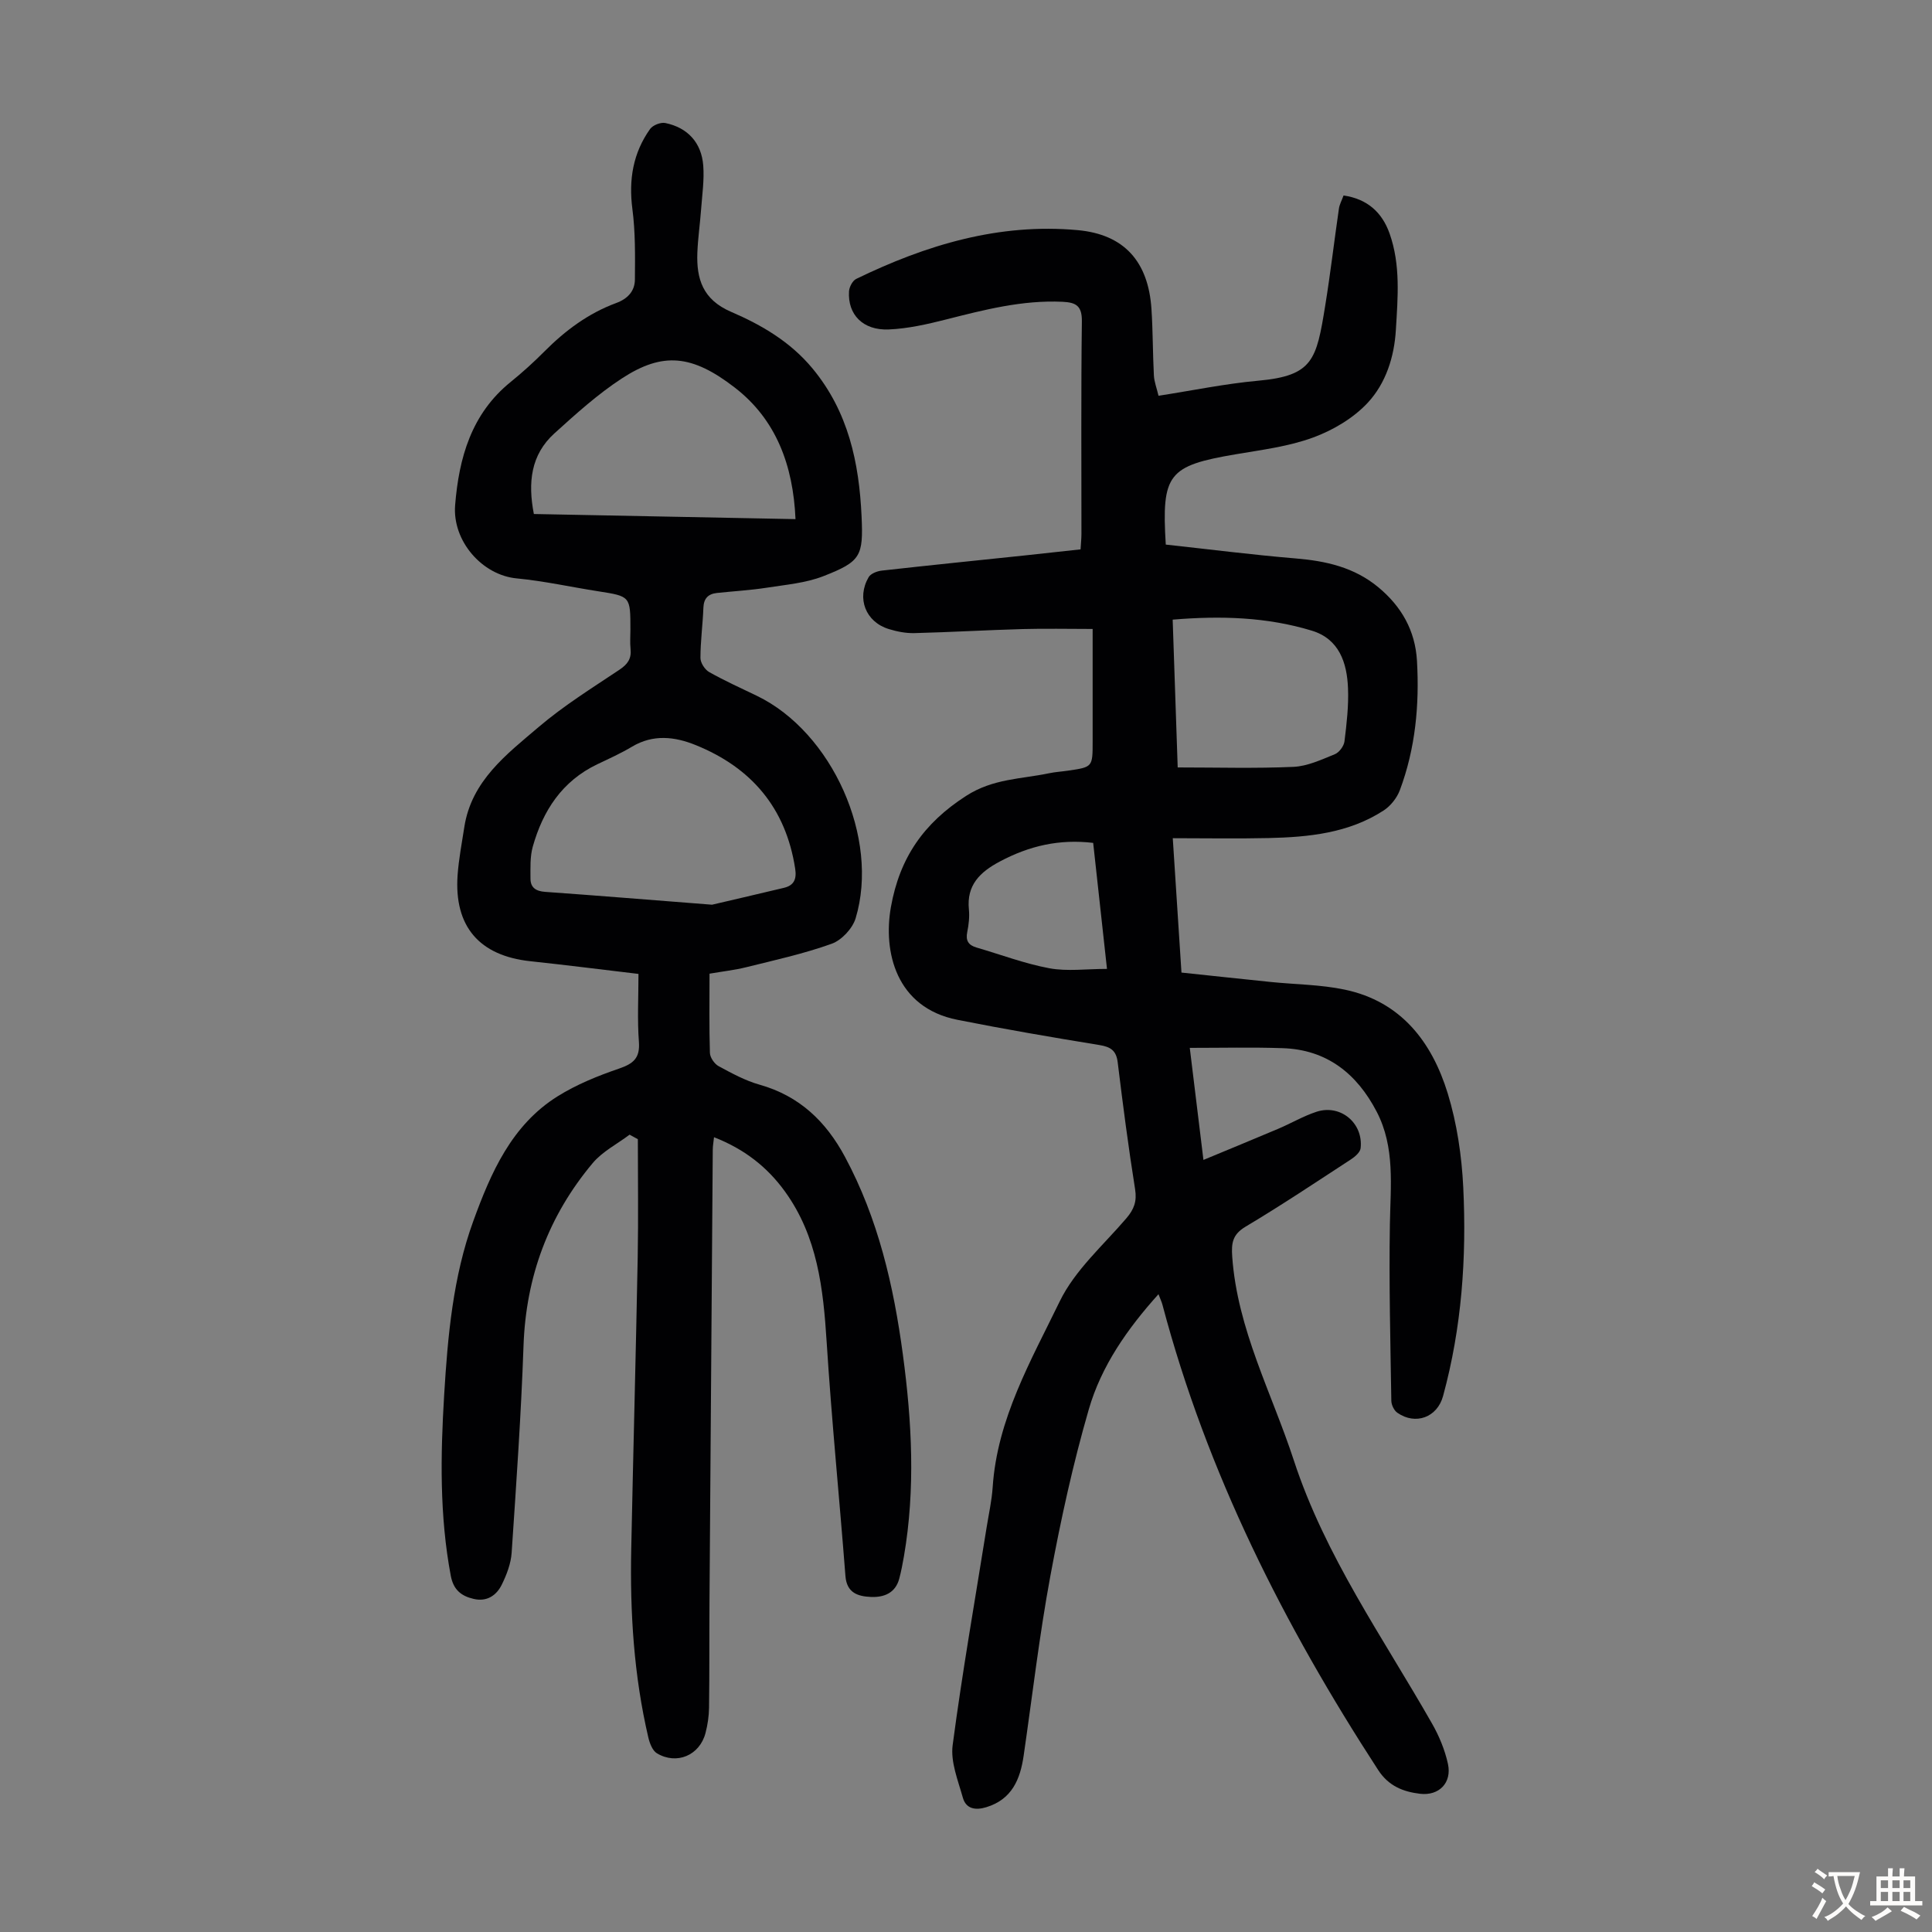
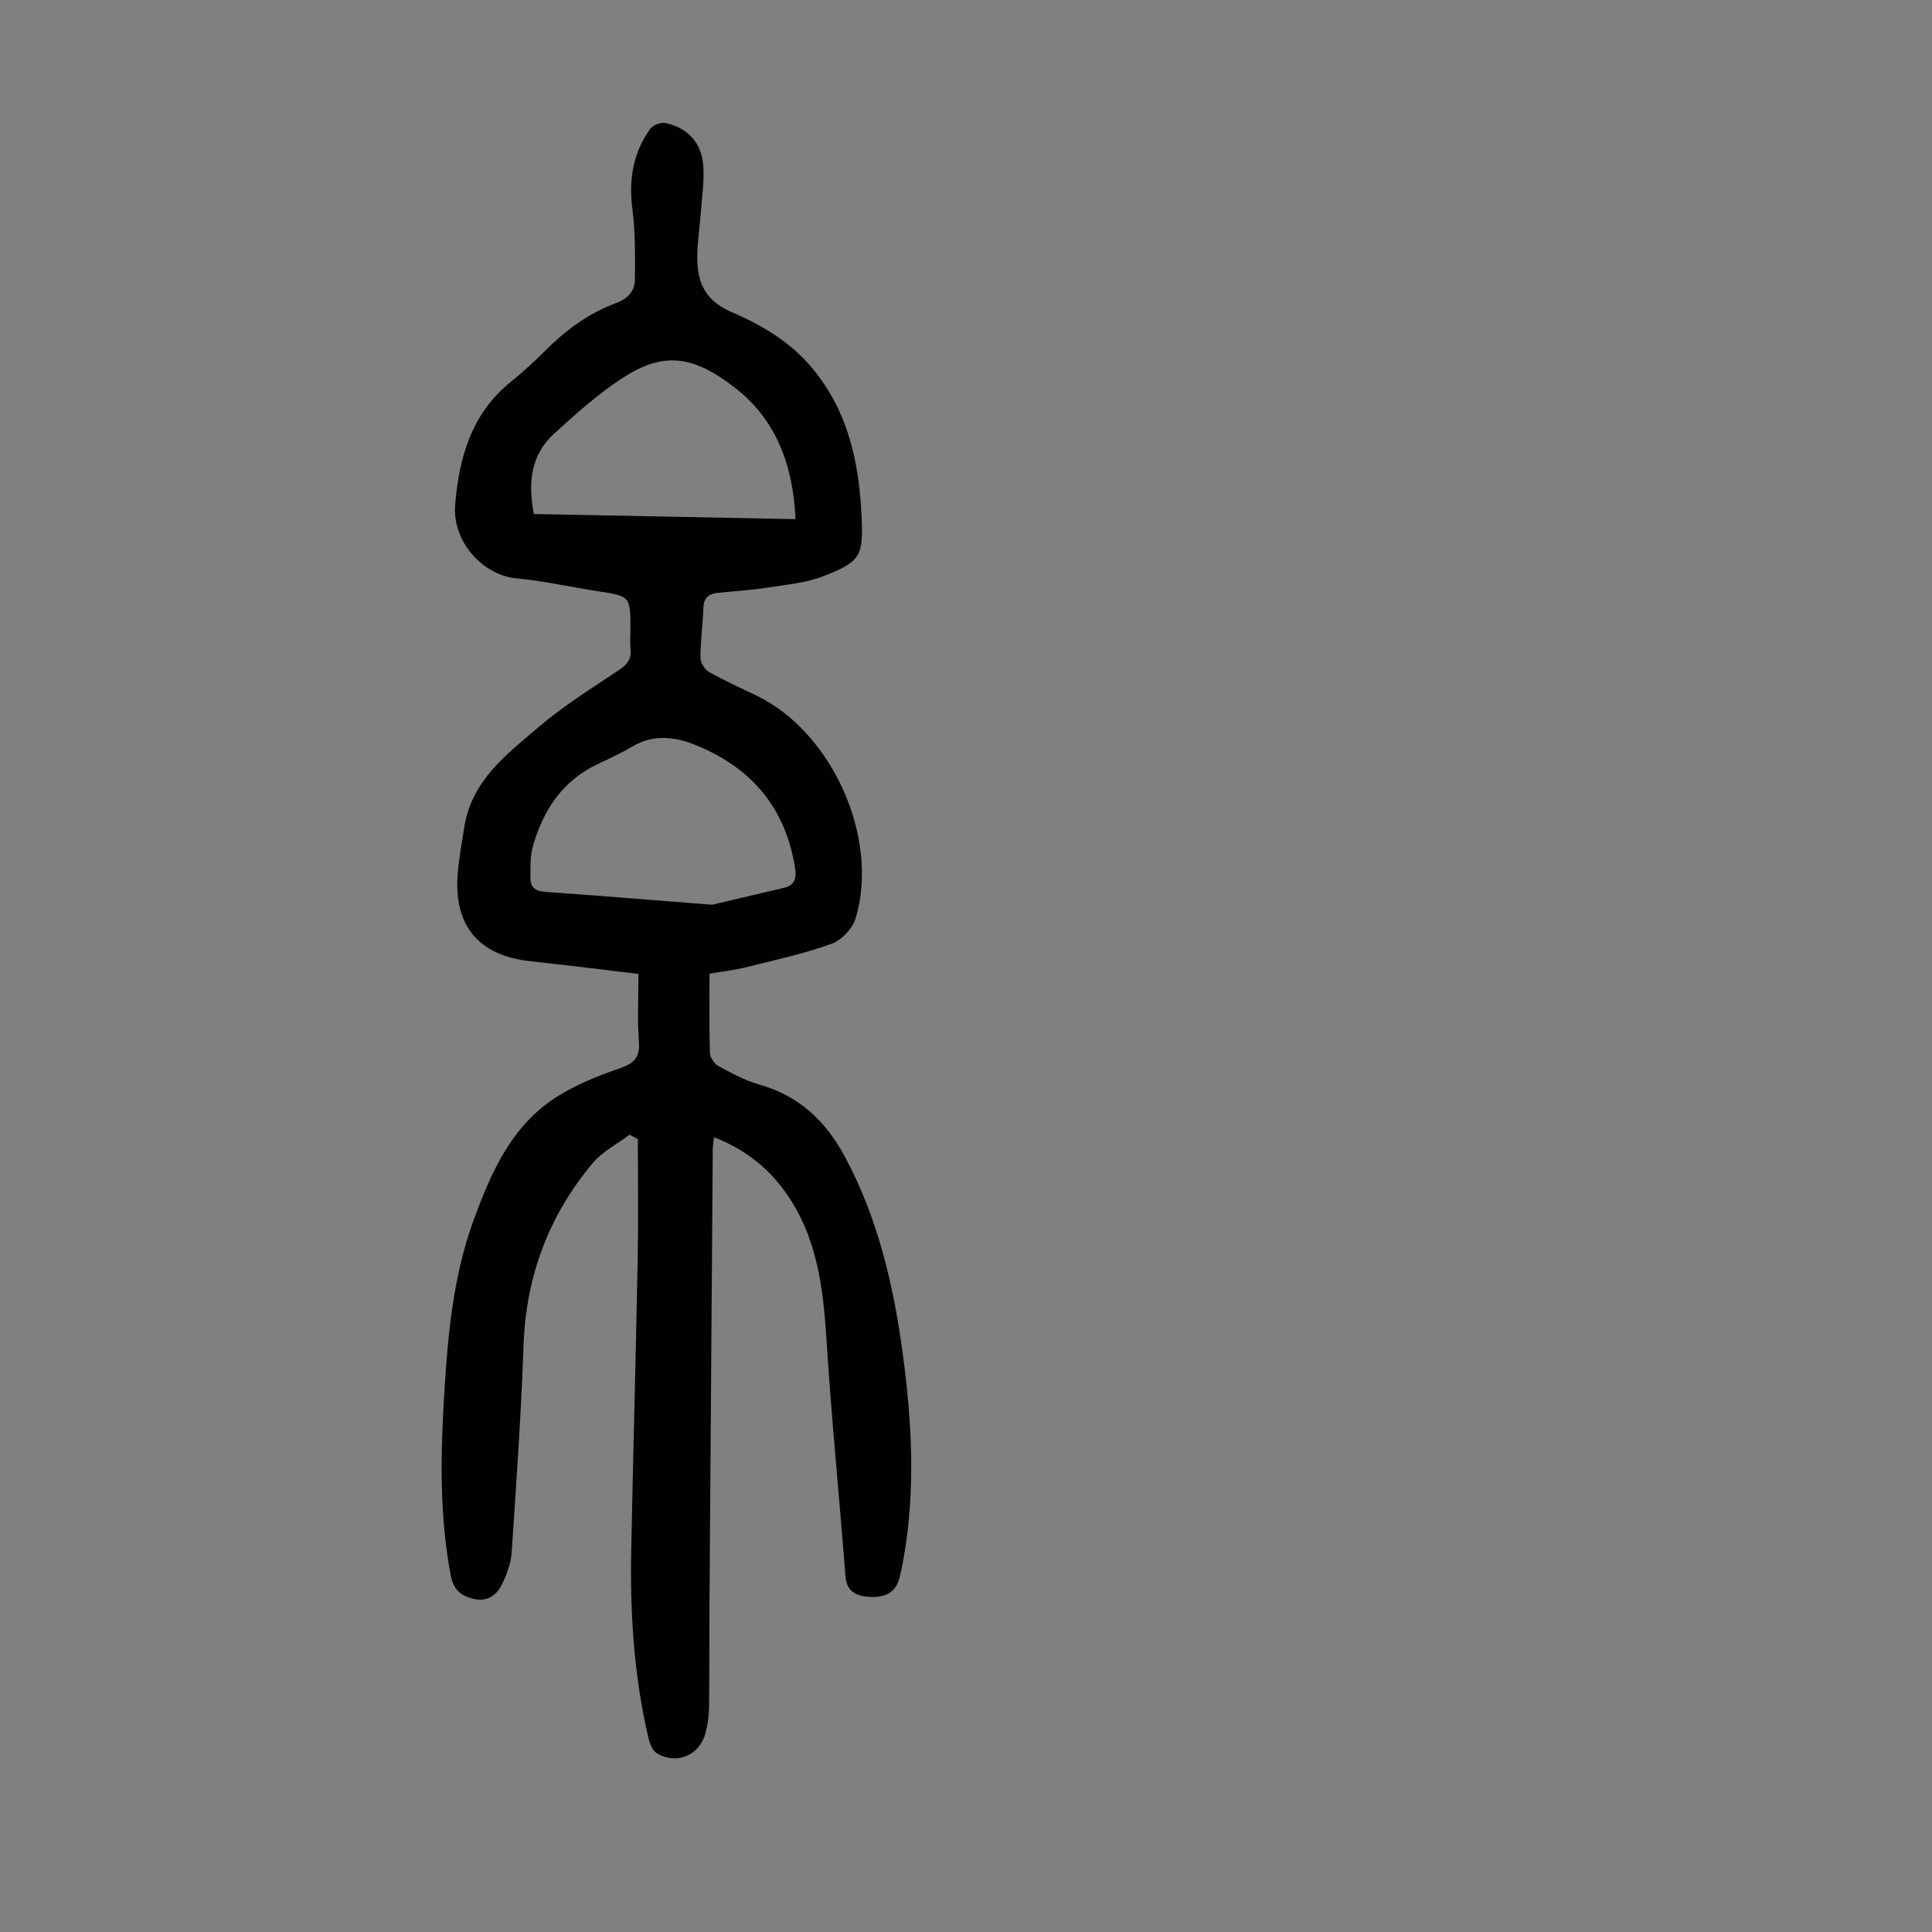
<svg xmlns="http://www.w3.org/2000/svg" enable-background="new 0 0 400 400" viewBox="0 0 400 400">
  <rect x="0" y="0" width="400" height="400" fill="#808080" stroke="none" />
-   <path d="m246.33 216.95c.9 7.34 1.81 14.86 2.83 23.2 5.46-2.27 10.49-4.33 15.49-6.45 2.67-1.13 5.21-2.64 7.95-3.53 4.96-1.6 9.69 2.37 9.1 7.56-.1.85-1.17 1.77-2.02 2.32-7.21 4.7-14.38 9.5-21.77 13.9-2.74 1.63-2.99 3.39-2.79 6.25 1.07 15.05 8.19 28.2 12.76 42.17 6.49 19.82 18.45 36.65 28.61 54.48 1.47 2.58 2.66 5.45 3.29 8.34.85 3.9-1.83 6.67-5.8 6.19-3.46-.42-6.47-1.58-8.64-4.91-19.49-29.98-35.46-61.57-44.66-96.31-.16-.62-.45-1.21-.83-2.21-6.47 7.19-11.83 14.87-14.42 23.82-3.29 11.34-5.82 22.93-7.97 34.55-2.28 12.3-3.72 24.76-5.52 37.15-.71 4.92-2.43 9.07-7.73 10.69-2.22.68-4.2.38-4.86-1.96-1-3.58-2.58-7.42-2.11-10.91 1.99-15.07 4.63-30.05 7.03-45.06.44-2.76 1.06-5.51 1.25-8.29.93-14.17 7.94-26.25 13.89-38.51 3.13-6.46 9.02-11.61 13.81-17.22 1.57-1.84 2.19-3.49 1.79-5.99-1.39-8.72-2.53-17.49-3.6-26.26-.3-2.48-1.47-3.22-3.81-3.6-9.82-1.6-19.62-3.28-29.38-5.22-12.74-2.52-15.4-14.12-13.77-23.33 1.82-10.22 6.78-17.38 15.59-23.04 5.56-3.58 11.35-3.46 17.13-4.67 1.31-.28 2.66-.35 3.99-.55 5.06-.74 5.06-.74 5.06-6.03 0-7.59 0-15.19 0-23.3-5 0-9.74-.11-14.48.02-7.49.21-14.97.65-22.45.84-1.75.04-3.58-.32-5.27-.84-4.8-1.47-6.72-6.36-4.18-10.74.43-.74 1.74-1.25 2.7-1.36 9.89-1.11 19.8-2.11 29.7-3.15 3.77-.4 7.53-.82 11.48-1.25.07-1.23.18-2.21.18-3.19.01-14.66-.1-29.33.09-43.99.04-3.24-1.19-3.95-4.04-4.08-8.3-.38-16.18 1.66-24.1 3.67-3.88.98-7.86 1.89-11.83 2.06-5.36.23-8.54-3.08-8.24-7.9.06-.9.73-2.19 1.48-2.56 14.48-7.04 29.57-11.6 45.89-10.1 9.59.88 14.61 6.49 15.25 16.36.3 4.57.26 9.16.5 13.73.07 1.29.57 2.56.96 4.2 7.04-1.09 13.81-2.5 20.66-3.12 11.34-1.03 12.03-4.33 13.84-15.47 1.09-6.7 1.87-13.44 2.85-20.16.12-.86.58-1.67.96-2.72 4.89.71 7.97 3.47 9.53 7.88 2.3 6.5 1.7 13.24 1.3 19.94-.33 5.64-2.09 11.06-5.8 15.07-2.97 3.2-7.19 5.7-11.33 7.22-5.07 1.87-10.61 2.55-16 3.47-14.02 2.38-15.4 4.05-14.51 18.7 8.94.97 17.91 2.12 26.91 2.87 6.27.52 12.1 1.83 17.08 5.95 4.82 3.99 7.66 8.99 8.02 15.26.52 9.13-.32 18.13-3.54 26.75-.6 1.62-1.92 3.28-3.36 4.22-7.22 4.69-15.48 5.52-23.81 5.71-6.46.15-12.92.03-19.85.03.63 9.69 1.19 18.34 1.8 27.82 6.17.65 12.34 1.32 18.51 1.95 5.1.52 10.29.53 15.28 1.58 11.67 2.45 18.06 10.83 21.34 21.49 1.91 6.23 2.89 12.9 3.21 19.42.71 14.57-.31 29.07-4.18 43.24-1.2 4.41-5.69 6.08-9.46 3.46-.68-.47-1.23-1.62-1.25-2.46-.19-12.18-.5-24.37-.3-36.54.13-7.96 1.11-15.97-2.74-23.35-4.08-7.84-10.31-12.86-19.5-13.14-6.29-.21-12.54-.06-19.19-.06zm-2.5-58.06c8.2 0 16.1.23 23.97-.12 2.9-.13 5.8-1.5 8.57-2.62.9-.37 1.87-1.68 1.99-2.66.45-3.65.88-7.35.73-11.01-.21-5.28-1.83-10.19-7.5-11.91-9.29-2.83-18.85-3.11-28.8-2.28.35 10.25.69 20.26 1.04 30.6zm-17.5 15.62c-6.93-.82-13.16.56-19.39 3.89-4.03 2.15-6.85 4.85-6.34 9.89.15 1.53-.03 3.15-.34 4.67-.37 1.79.25 2.73 1.93 3.22 5.02 1.46 9.97 3.34 15.08 4.29 3.7.68 7.62.13 11.92.13-1.04-9.4-1.95-17.79-2.86-26.09z" fill="#010103" />
  <path d="m130.35 234.92c-2.57 1.94-5.62 3.48-7.64 5.89-9.13 10.89-13.82 23.49-14.32 37.8-.5 14.3-1.5 28.59-2.46 42.87-.15 2.25-1.04 4.57-2.05 6.62-1.1 2.23-3.09 3.57-5.8 2.94-2.57-.59-4.2-1.87-4.75-4.79-2.34-12.43-2.13-24.96-1.37-37.46.74-12.17 1.82-24.41 6.02-35.95 3.63-9.98 7.92-19.9 17.48-25.87 3.91-2.44 8.32-4.23 12.71-5.73 2.96-1.02 4.36-2.16 4.11-5.53-.35-4.55-.09-9.14-.09-14.07-7.59-.9-14.98-1.84-22.39-2.63-10.56-1.13-15.81-7.2-15.06-17.82.24-3.33.88-6.64 1.39-9.95 1.49-9.61 8.77-15.08 15.43-20.75 5.17-4.4 11-8.03 16.66-11.81 1.71-1.14 2.54-2.28 2.33-4.31-.14-1.33-.03-2.68-.03-4.03 0-6.9 0-6.88-6.66-7.92-5.63-.88-11.23-2.13-16.89-2.67-7.13-.67-13.34-7.73-12.74-15.17.79-9.8 3.36-18.92 11.5-25.5 2.43-1.97 4.76-4.08 6.97-6.3 4.31-4.34 9.12-7.92 14.87-10.04 2.39-.88 3.86-2.47 3.88-4.86.04-4.87.11-9.79-.52-14.6-.79-6.08.13-11.6 3.66-16.57.57-.8 2.21-1.44 3.16-1.24 4.62.95 7.49 4.07 7.85 8.81.23 2.98-.22 6.01-.44 9.01-.22 3.01-.66 6.01-.78 9.02-.21 5.46 1.14 9.73 6.96 12.24 6.32 2.72 12.3 6.2 16.9 11.76 7.4 8.95 9.63 19.47 10.14 30.6.37 8.24-.13 9.34-7.91 12.38-3.66 1.43-7.79 1.77-11.73 2.39-3.42.53-6.88.72-10.32 1.09-1.81.2-2.72 1.13-2.79 3.07-.13 3.46-.61 6.92-.61 10.38 0 1 .9 2.41 1.8 2.92 3.21 1.81 6.58 3.33 9.9 4.93 15.55 7.52 25.43 29.44 20.43 46.05-.64 2.11-2.89 4.53-4.95 5.27-5.72 2.06-11.73 3.38-17.65 4.85-2.46.61-5 .89-7.65 1.35 0 5.68-.09 11.04.08 16.4.03.96.93 2.27 1.79 2.74 2.74 1.48 5.55 3.02 8.52 3.85 8.21 2.32 13.7 7.58 17.64 14.91 6.89 12.82 10.09 26.71 12 40.95 1.87 13.9 2.62 27.84.22 41.78-.27 1.54-.56 3.08-.96 4.59-.79 3.03-3.18 3.94-5.9 3.82-2.66-.12-4.98-.83-5.25-4.32-1.25-16.16-2.86-32.29-3.89-48.46-.7-11.07-1.9-21.85-8.64-31.17-3.69-5.11-8.47-8.81-14.68-11.23-.1 1-.26 1.81-.26 2.62-.24 31.22-.46 62.44-.68 93.66-.05 7.27.01 14.54-.09 21.8-.02 1.77-.29 3.59-.74 5.3-1.21 4.59-5.94 6.62-10.04 4.18-.93-.55-1.51-2.09-1.79-3.28-3-12.83-3.81-25.87-3.54-38.99.41-20.13.96-40.26 1.34-60.4.15-8.16.03-16.32.03-24.48-.56-.31-1.14-.63-1.71-.94zm17.07-47.61c3.24-.76 9.06-2.1 14.87-3.49 2.11-.5 2.68-1.81 2.34-3.99-1.93-12.53-9.03-20.89-20.6-25.57-4.34-1.76-8.81-2.28-13.19.34-2.29 1.37-4.75 2.48-7.17 3.63-7.29 3.48-11.27 9.61-13.37 17.08-.58 2.08-.47 4.39-.47 6.59 0 1.87 1.12 2.61 3.02 2.75 10.6.75 21.18 1.62 34.57 2.66zm-36.89-80.89c18.27.36 36.1.71 54.17 1.06-.48-11.16-4.03-20.63-12.54-27.21-8.9-6.89-14.96-7.42-23.38-1.94-5.02 3.27-9.54 7.36-14 11.4-4.87 4.41-5.52 10.15-4.25 16.69z" fill="#010103" />
  <g fill="#fcfbfa">
-     <path d="m377.9 391.2c-.2.3-.4.5-.6.8-.7-.6-1.4-1-2.2-1.5.2-.3.4-.5.5-.8.6.4 1.4.8 2.3 1.5zm-1.8 6.1c-.2-.2-.5-.4-.9-.6.4-.6.8-1.2 1.2-1.9s.7-1.3.9-1.9c.3.3.5.5.8.7-.7 1.3-1.4 2.6-2 3.7zm2.2-9c-.3.3-.5.5-.6.8-.6-.6-1.3-1.1-2-1.5.3-.3.5-.5.6-.7.6.5 1.3.9 2 1.4zm.3.2v-.9h2 4.5c-.3 1.3-.6 2.5-1 3.6s-.9 2.1-1.4 3c.4.5 1 1 1.6 1.4s1.2.8 1.9 1.1c-.3.2-.5.4-.8.8-.4-.3-1-.7-1.6-1.2s-1.2-1.1-1.6-1.6c-.5.6-1.1 1.1-1.7 1.6s-1.4.9-2.1 1.4c-.1-.3-.3-.5-.7-.8.6-.2 1.2-.5 1.9-1s1.4-1.1 2-1.8c-.5-.8-.9-1.6-1.2-2.5s-.6-2-.8-3.2c-.4.1-.7.1-1 .1zm2.5 2.7c.3 1 .7 1.7 1 2.2.3-.5.6-1.1 1-2s.6-1.9.9-3h-3.2-.4c.1.9.3 1.8.7 2.8z" />
-     <path d="m396.5 388.5v1.5 3.6h1.5v.9c-.4 0-1 0-1.7 0h-7.9c-.5 0-.9 0-1.2 0v-.9h1.3v-3.5c0-.7 0-1.2 0-1.6h2.4c0-.8 0-1.4 0-1.7h1c0 .3-.1.8-.1 1.7h1.5c0-.8 0-1.4 0-1.7h1c0 .3-.1.9-.1 1.7zm-8.2 9.2c-.2-.3-.5-.5-.8-.8.8-.3 1.4-.6 1.9-.9s1-.7 1.4-1.1c.3.3.6.5.9.8-1.6 1-2.8 1.6-3.4 2zm2.6-6.8v-1.6h-1.5v1.6zm0 2.7v-1.9h-1.5v1.9zm2.4-2.7v-1.6h-1.5v1.6zm0 2.7v-1.9h-1.5v1.9zm.2 2 .7-.8c.4.2.9.5 1.6.8s1.3.7 1.8 1c-.3.3-.5.5-.8.8-.4-.3-1.5-1-3.3-1.8zm2-4.7v-1.6h-1.4v1.6zm0 2.7v-1.9h-1.4v1.9z" />
-   </g>
+     </g>
</svg>